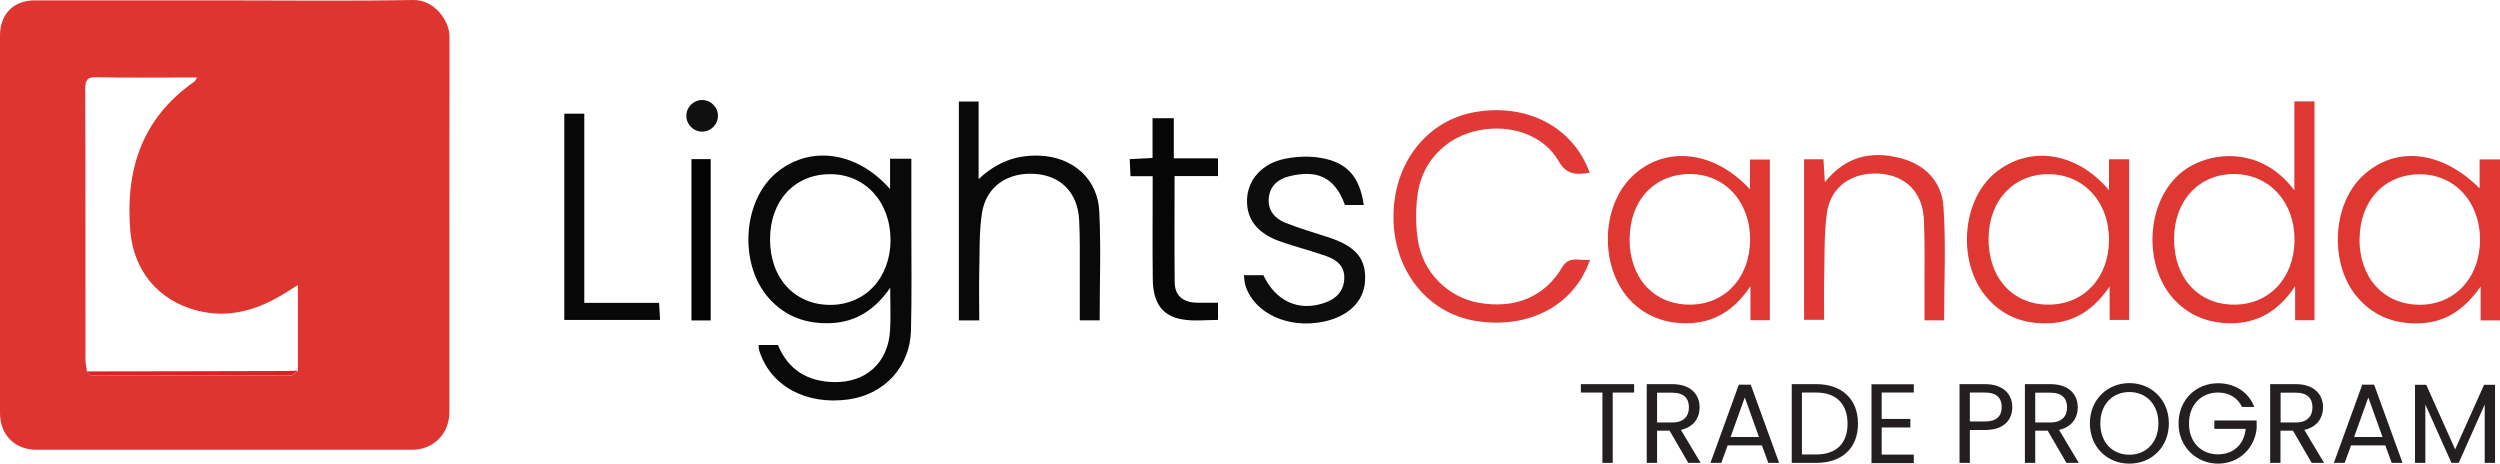
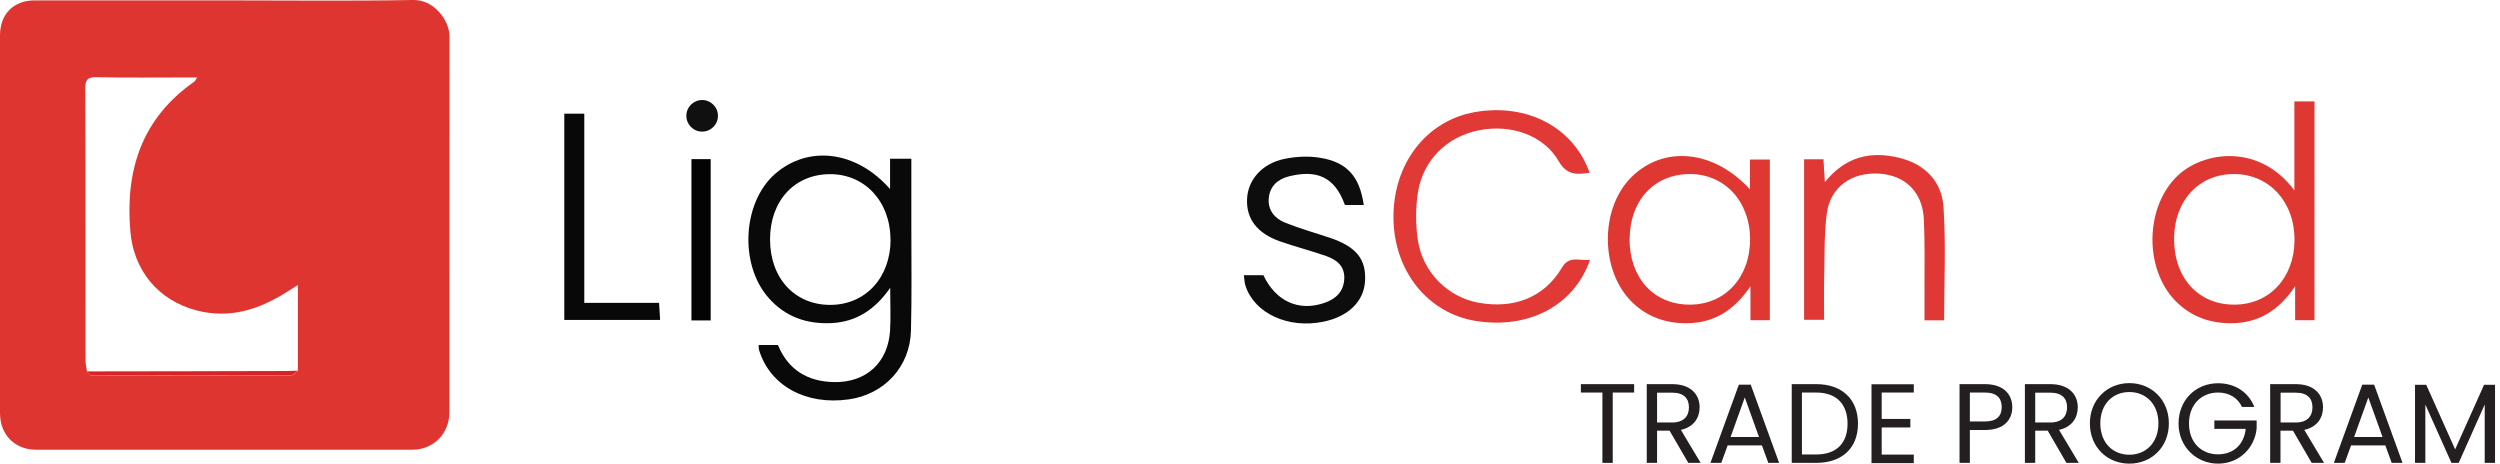
<svg xmlns="http://www.w3.org/2000/svg" viewBox="0 0 196.22 36.39" id="uuid-2a207064-13fc-4935-b74e-9e5960f4f545">
  <defs>
    <style>.uuid-d4752c8b-5aa9-4a97-b23d-7b4b3addfc48{fill:#e03936;}.uuid-5296d145-ca36-45ba-af97-796a5f84e846{fill:#df3833;}.uuid-c46fe6a7-8e2d-4a5b-8b12-461cdae1c818{fill:#231f20;}.uuid-bbf2a115-7005-484e-aa79-a44b0efbcaad{fill:#030303;}.uuid-60db598a-5701-4f10-a0fd-e31a475e20f7{fill:#0d0d0d;}.uuid-f4f0dbd6-f029-4f7b-940d-241eeda2ef91{isolation:isolate;}.uuid-18e642f2-d15c-4d73-b1ba-834f9033d8a5{fill:#df3530;}.uuid-3a532846-80cb-41c2-99d4-596443a0a119{fill:#060606;}.uuid-435846d7-8593-495d-b90e-ef7e42f7d417{fill:#080808;}.uuid-815234b0-d1a4-421c-93ce-b8bb41f8f768{fill:#101010;}.uuid-080a44c7-cd51-4516-8e23-e46d843a6b5e{fill:#090909;}.uuid-43ecc899-6959-48de-87cb-7c77b1f6e607{fill:#da2226;}.uuid-97d01d78-82a2-401d-b41c-d6b1b3c3a6bf{fill:#df3835;}</style>
  </defs>
  <g id="uuid-214e398f-fa8a-478a-81e1-8620deda5fad">
    <g id="uuid-4186953f-7a93-4106-a12d-26e8344ac080">
      <path d="M17.67.03C22.6.03,27.52.09,32.45,0c1.61-.03,2.83,1.6,2.83,2.86-.02,9.83,0,19.66-.01,29.5,0,1.68-1.25,2.94-2.92,2.94-9.83,0-19.66,0-29.5,0C1.16,35.3,0,34.12,0,32.43c0-9.88,0-19.76,0-29.65C0,1.11,1.06.03,2.72.03h14.94ZM23.38,29.09v-6.72c-.41.26-.66.42-.92.58-2.17,1.36-4.46,2.09-7.05,1.41-2.98-.79-4.92-3.11-5.18-6.21-.41-4.8.9-8.87,5.02-11.74.07-.05.11-.15.22-.33h-.84c-2.35,0-4.69.03-7.04-.02-.73-.02-.9.21-.9.91.03,7.09.01,14.19.02,21.28,0,.3.08.6.12.91.11.11.21.3.31.3,5.24.01,10.48.02,15.72,0,.18,0,.35-.24.53-.36h0Z" class="uuid-18e642f2-d15c-4d73-b1ba-834f9033d8a5" />
      <path d="M6.82,29.15c5.18,0,10.37-.02,15.56-.03.33,0,.67-.02,1-.03-.18.13-.35.36-.53.36-5.24.02-10.48.02-15.72,0-.11,0-.21-.2-.31-.3Z" class="uuid-43ecc899-6959-48de-87cb-7c77b1f6e607" />
      <path d="M59.54,27.08h1.52c.8,1.95,2.33,2.87,4.4,2.91,2.52.05,4.25-1.53,4.4-4.05.06-1.03.01-2.08.01-3.35-1.19,1.72-2.68,2.68-4.62,2.77-1.95.09-3.64-.5-4.95-2.01-2.28-2.62-2.02-7.44.51-9.68,2.61-2.3,6.39-1.86,9.05,1.17v-2.38h1.67v5.3c0,2.73.04,5.47-.03,8.19-.07,2.84-2.09,5.01-4.9,5.4-3.36.47-6.17-1.08-7.02-3.87-.03-.11-.03-.22-.04-.43h0ZM69.89,18.8c0-2.97-2.01-5.14-4.74-5.13-2.79,0-4.72,2.1-4.71,5.13,0,3.04,1.94,5.13,4.72,5.13s4.74-2.15,4.74-5.13Z" class="uuid-080a44c7-cd51-4516-8e23-e46d843a6b5e" />
      <path d="M180.08,14.94v-6.98h1.58v17.17h-1.52v-2.66c-1.34,1.99-2.95,2.88-5,2.9-1.69.01-3.18-.52-4.38-1.74-2.5-2.55-2.4-7.42.17-9.85,2.02-1.91,6.39-2.54,9.14,1.15h0ZM180.09,18.87c.03-2.99-1.95-5.18-4.7-5.21-2.75-.03-4.71,2.03-4.75,5-.04,3.12,1.88,5.26,4.73,5.25,2.74,0,4.7-2.1,4.72-5.04h0Z" class="uuid-5296d145-ca36-45ba-af97-796a5f84e846" />
      <path d="M137.35,14.87v-2.35h1.56v12.61h-1.52v-2.66c-1.35,1.99-2.95,2.88-5,2.9-1.64.01-3.1-.49-4.29-1.65-2.53-2.48-2.54-7.4-.02-9.85,2.52-2.47,6.42-2.11,9.27.99h0ZM127.9,18.74c-.01,3.06,1.88,5.15,4.69,5.17,2.78.02,4.77-2.11,4.77-5.12s-2.03-5.16-4.78-5.13c-2.76.03-4.66,2.09-4.67,5.07h0Z" class="uuid-5296d145-ca36-45ba-af97-796a5f84e846" />
-       <path d="M165.53,14.93v-2.43h1.58v12.61h-1.53v-2.62c-1.27,1.85-2.77,2.79-4.72,2.88-1.95.09-3.64-.52-4.93-2.03-2.31-2.69-1.99-7.55.63-9.74,2.64-2.21,6.4-1.74,8.97,1.33h0ZM165.53,18.87c.03-2.98-1.95-5.17-4.7-5.2s-4.71,2.03-4.75,5c-.04,3.12,1.89,5.26,4.73,5.24,2.74-.01,4.7-2.1,4.72-5.04h0Z" class="uuid-5296d145-ca36-45ba-af97-796a5f84e846" />
-       <path d="M196.22,25.15h-1.52v-2.66c-1.29,1.84-2.77,2.79-4.71,2.88-1.95.09-3.64-.51-4.94-2.01-2.25-2.6-2.03-7.33.43-9.59,2.54-2.34,6.13-1.98,9.14,1.01v-2.27h1.6v12.64h0ZM185.19,18.74c-.01,3.06,1.88,5.15,4.69,5.18,2.78.02,4.77-2.11,4.77-5.11s-2.03-5.16-4.77-5.13c-2.76.03-4.66,2.09-4.68,5.07h0Z" class="uuid-5296d145-ca36-45ba-af97-796a5f84e846" />
      <path d="M124.8,20.39c-1.25,3.61-4.83,5.46-8.97,4.8-3.78-.61-6.43-3.93-6.46-8.09-.03-4.25,2.57-7.62,6.38-8.3,4.1-.72,7.73,1.17,9.02,4.76-1,.15-1.78.22-2.44-.92-1.18-2.04-3.76-2.92-6.27-2.41-2.47.49-4.37,2.33-4.77,4.87-.19,1.23-.19,2.54,0,3.77.38,2.52,2.37,4.46,4.75,4.89,2.81.51,5.18-.43,6.55-2.75.59-1,1.38-.5,2.21-.62h0Z" class="uuid-d4752c8b-5aa9-4a97-b23d-7b4b3addfc48" />
-       <path d="M76.81,14.06c1.43-1.35,2.98-1.92,4.82-1.84,2.57.11,4.53,1.8,4.65,4.37.14,2.84.03,5.68.03,8.55h-1.56c0-1.31,0-2.58,0-3.84,0-1.35.02-2.69-.05-4.04-.11-2.13-1.43-3.47-3.45-3.61-2.18-.15-3.86.99-4.18,3.09-.23,1.51-.17,3.06-.21,4.6-.03,1.26,0,2.52,0,3.81h-1.6V7.97h1.55v6.1h0Z" class="uuid-080a44c7-cd51-4516-8e23-e46d843a6b5e" />
      <path d="M152.58,25.14h-1.53v-2.62c0-1.77.03-3.54-.05-5.31-.1-2.12-1.45-3.45-3.48-3.58-2.17-.14-3.87,1.03-4.14,3.14-.23,1.78-.16,3.6-.21,5.4-.02.95,0,1.91,0,2.93h-1.57v-12.6h1.52c.03.53.07,1.07.11,1.8,1.6-2.01,3.6-2.47,5.85-1.91,2,.49,3.33,1.85,3.46,3.85.2,2.94.05,5.9.05,8.89Z" class="uuid-97d01d78-82a2-401d-b41c-d6b1b3c3a6bf" />
      <path d="M97.62,21.6h1.54c.98,2.06,2.78,2.87,4.8,2.17.9-.31,1.52-.9,1.55-1.93.03-.98-.62-1.46-1.41-1.74-1.19-.42-2.42-.73-3.62-1.15-1.83-.64-2.68-1.79-2.6-3.36.08-1.49,1.17-2.75,2.93-3.12.92-.19,1.92-.24,2.84-.08,2.1.35,3.07,1.49,3.39,3.7h-1.48c-.81-2.26-2.26-2.78-4.39-2.25-.89.22-1.52.79-1.59,1.75-.07.92.48,1.56,1.27,1.88,1.14.46,2.32.79,3.49,1.18,2.1.7,2.9,1.68,2.8,3.4-.09,1.61-1.3,2.79-3.27,3.2-2.77.57-5.43-.66-6.12-2.84-.08-.24-.08-.51-.12-.81h0Z" class="uuid-60db598a-5701-4f10-a0fd-e31a475e20f7" />
-       <path d="M95.6,23.76v1.35c-.93,0-1.84.11-2.73-.03-1.61-.24-2.37-1.27-2.39-3.14-.03-2.3-.01-4.61-.01-6.91v-1.2h-1.74c-.02-.45-.04-.82-.06-1.34.58-.03,1.13-.05,1.79-.09v-3.12h1.67v3.15h3.47v1.39h-3.41c0,2.84-.02,5.59.01,8.34.01,1.07.68,1.57,1.72,1.6.54.01,1.07,0,1.71,0h0Z" class="uuid-3a532846-80cb-41c2-99d4-596443a0a119" />
      <path d="M44.29,25.11V8.92h1.57v14.85h5.87c.03.47.05.87.08,1.34,0,0-7.52,0-7.52,0Z" class="uuid-435846d7-8593-495d-b90e-ef7e42f7d417" />
      <path d="M55.78,25.15h-1.51v-12.66h1.51v12.66Z" class="uuid-bbf2a115-7005-484e-aa79-a44b0efbcaad" />
      <circle r="1.24" cy="9.09" cx="55.11" class="uuid-815234b0-d1a4-421c-93ce-b8bb41f8f768" />
      <g class="uuid-f4f0dbd6-f029-4f7b-940d-241eeda2ef91">
        <g class="uuid-f4f0dbd6-f029-4f7b-940d-241eeda2ef91">
          <path d="M124.08,30.15h4.18v.66h-1.68v5.52h-.81v-5.52h-1.69v-.66Z" class="uuid-c46fe6a7-8e2d-4a5b-8b12-461cdae1c818" />
          <path d="M131.25,30.15c1.45,0,2.15.81,2.15,1.82,0,.79-.43,1.54-1.47,1.77l1.55,2.59h-.97l-1.47-2.53h-.98v2.53h-.81v-6.18h2ZM131.25,30.82h-1.19v2.34h1.19c.91,0,1.31-.5,1.31-1.19s-.39-1.15-1.31-1.15Z" class="uuid-c46fe6a7-8e2d-4a5b-8b12-461cdae1c818" />
          <path d="M138.3,34.96h-2.7l-.5,1.37h-.85l2.23-6.14h.93l2.23,6.14h-.85l-.5-1.37ZM136.95,31.18l-1.12,3.12h2.23l-1.12-3.12Z" class="uuid-c46fe6a7-8e2d-4a5b-8b12-461cdae1c818" />
          <path d="M145.83,33.25c0,1.92-1.25,3.08-3.28,3.08h-1.92v-6.18h1.92c2.03,0,3.28,1.19,3.28,3.1ZM142.55,35.67c1.61,0,2.46-.9,2.46-2.41s-.84-2.45-2.46-2.45h-1.12v4.86h1.12Z" class="uuid-c46fe6a7-8e2d-4a5b-8b12-461cdae1c818" />
          <path d="M150.21,30.81h-2.52v2.07h2.25v.67h-2.25v2.13h2.52v.67h-3.32v-6.19h3.32v.67Z" class="uuid-c46fe6a7-8e2d-4a5b-8b12-461cdae1c818" />
          <path d="M155.8,33.75h-1.19v2.58h-.81v-6.18h2c1.45,0,2.14.8,2.14,1.81,0,.94-.6,1.79-2.14,1.79ZM155.8,33.08c.92,0,1.31-.43,1.31-1.13s-.39-1.14-1.31-1.14h-1.19v2.27h1.19Z" class="uuid-c46fe6a7-8e2d-4a5b-8b12-461cdae1c818" />
          <path d="M160.93,30.15c1.45,0,2.15.81,2.15,1.82,0,.79-.43,1.54-1.47,1.77l1.55,2.59h-.97l-1.47-2.53h-.98v2.53h-.81v-6.18h2ZM160.93,30.82h-1.19v2.34h1.19c.91,0,1.31-.5,1.31-1.19s-.39-1.15-1.31-1.15Z" class="uuid-c46fe6a7-8e2d-4a5b-8b12-461cdae1c818" />
          <path d="M167.13,36.39c-1.74,0-3.1-1.3-3.1-3.16s1.37-3.16,3.1-3.16,3.1,1.3,3.1,3.16-1.36,3.16-3.1,3.16ZM167.13,35.69c1.3,0,2.28-.95,2.28-2.46s-.98-2.46-2.28-2.46-2.28.94-2.28,2.46.97,2.46,2.28,2.46Z" class="uuid-c46fe6a7-8e2d-4a5b-8b12-461cdae1c818" />
          <path d="M176.94,31.94h-.97c-.34-.72-1.01-1.13-1.88-1.13-1.3,0-2.28.94-2.28,2.43s.97,2.42,2.28,2.42c1.21,0,2.05-.78,2.17-2h-2.46v-.66h3.32v.62c-.14,1.53-1.36,2.77-3.03,2.77s-3.1-1.29-3.1-3.15,1.37-3.16,3.1-3.16c1.3,0,2.38.67,2.85,1.86Z" class="uuid-c46fe6a7-8e2d-4a5b-8b12-461cdae1c818" />
-           <path d="M180.19,30.15c1.45,0,2.14.81,2.14,1.82,0,.79-.43,1.54-1.47,1.77l1.55,2.59h-.97l-1.47-2.53h-.98v2.53h-.81v-6.18h2ZM180.19,30.82h-1.19v2.34h1.19c.91,0,1.31-.5,1.31-1.19s-.39-1.15-1.31-1.15Z" class="uuid-c46fe6a7-8e2d-4a5b-8b12-461cdae1c818" />
+           <path d="M180.19,30.15c1.45,0,2.14.81,2.14,1.82,0,.79-.43,1.54-1.47,1.77l1.55,2.59h-.97l-1.47-2.53h-.98v2.53h-.81v-6.18ZM180.19,30.82h-1.19v2.34h1.19c.91,0,1.31-.5,1.31-1.19s-.39-1.15-1.31-1.15Z" class="uuid-c46fe6a7-8e2d-4a5b-8b12-461cdae1c818" />
          <path d="M187.23,34.96h-2.7l-.5,1.37h-.85l2.23-6.14h.93l2.23,6.14h-.85l-.5-1.37ZM185.89,31.18l-1.12,3.12h2.23l-1.12-3.12Z" class="uuid-c46fe6a7-8e2d-4a5b-8b12-461cdae1c818" />
          <path d="M189.56,30.2h.87l2.27,5.07,2.27-5.07h.86v6.13h-.81v-4.58l-2.04,4.58h-.57l-2.05-4.58v4.58h-.81v-6.13Z" class="uuid-c46fe6a7-8e2d-4a5b-8b12-461cdae1c818" />
        </g>
      </g>
    </g>
  </g>
</svg>